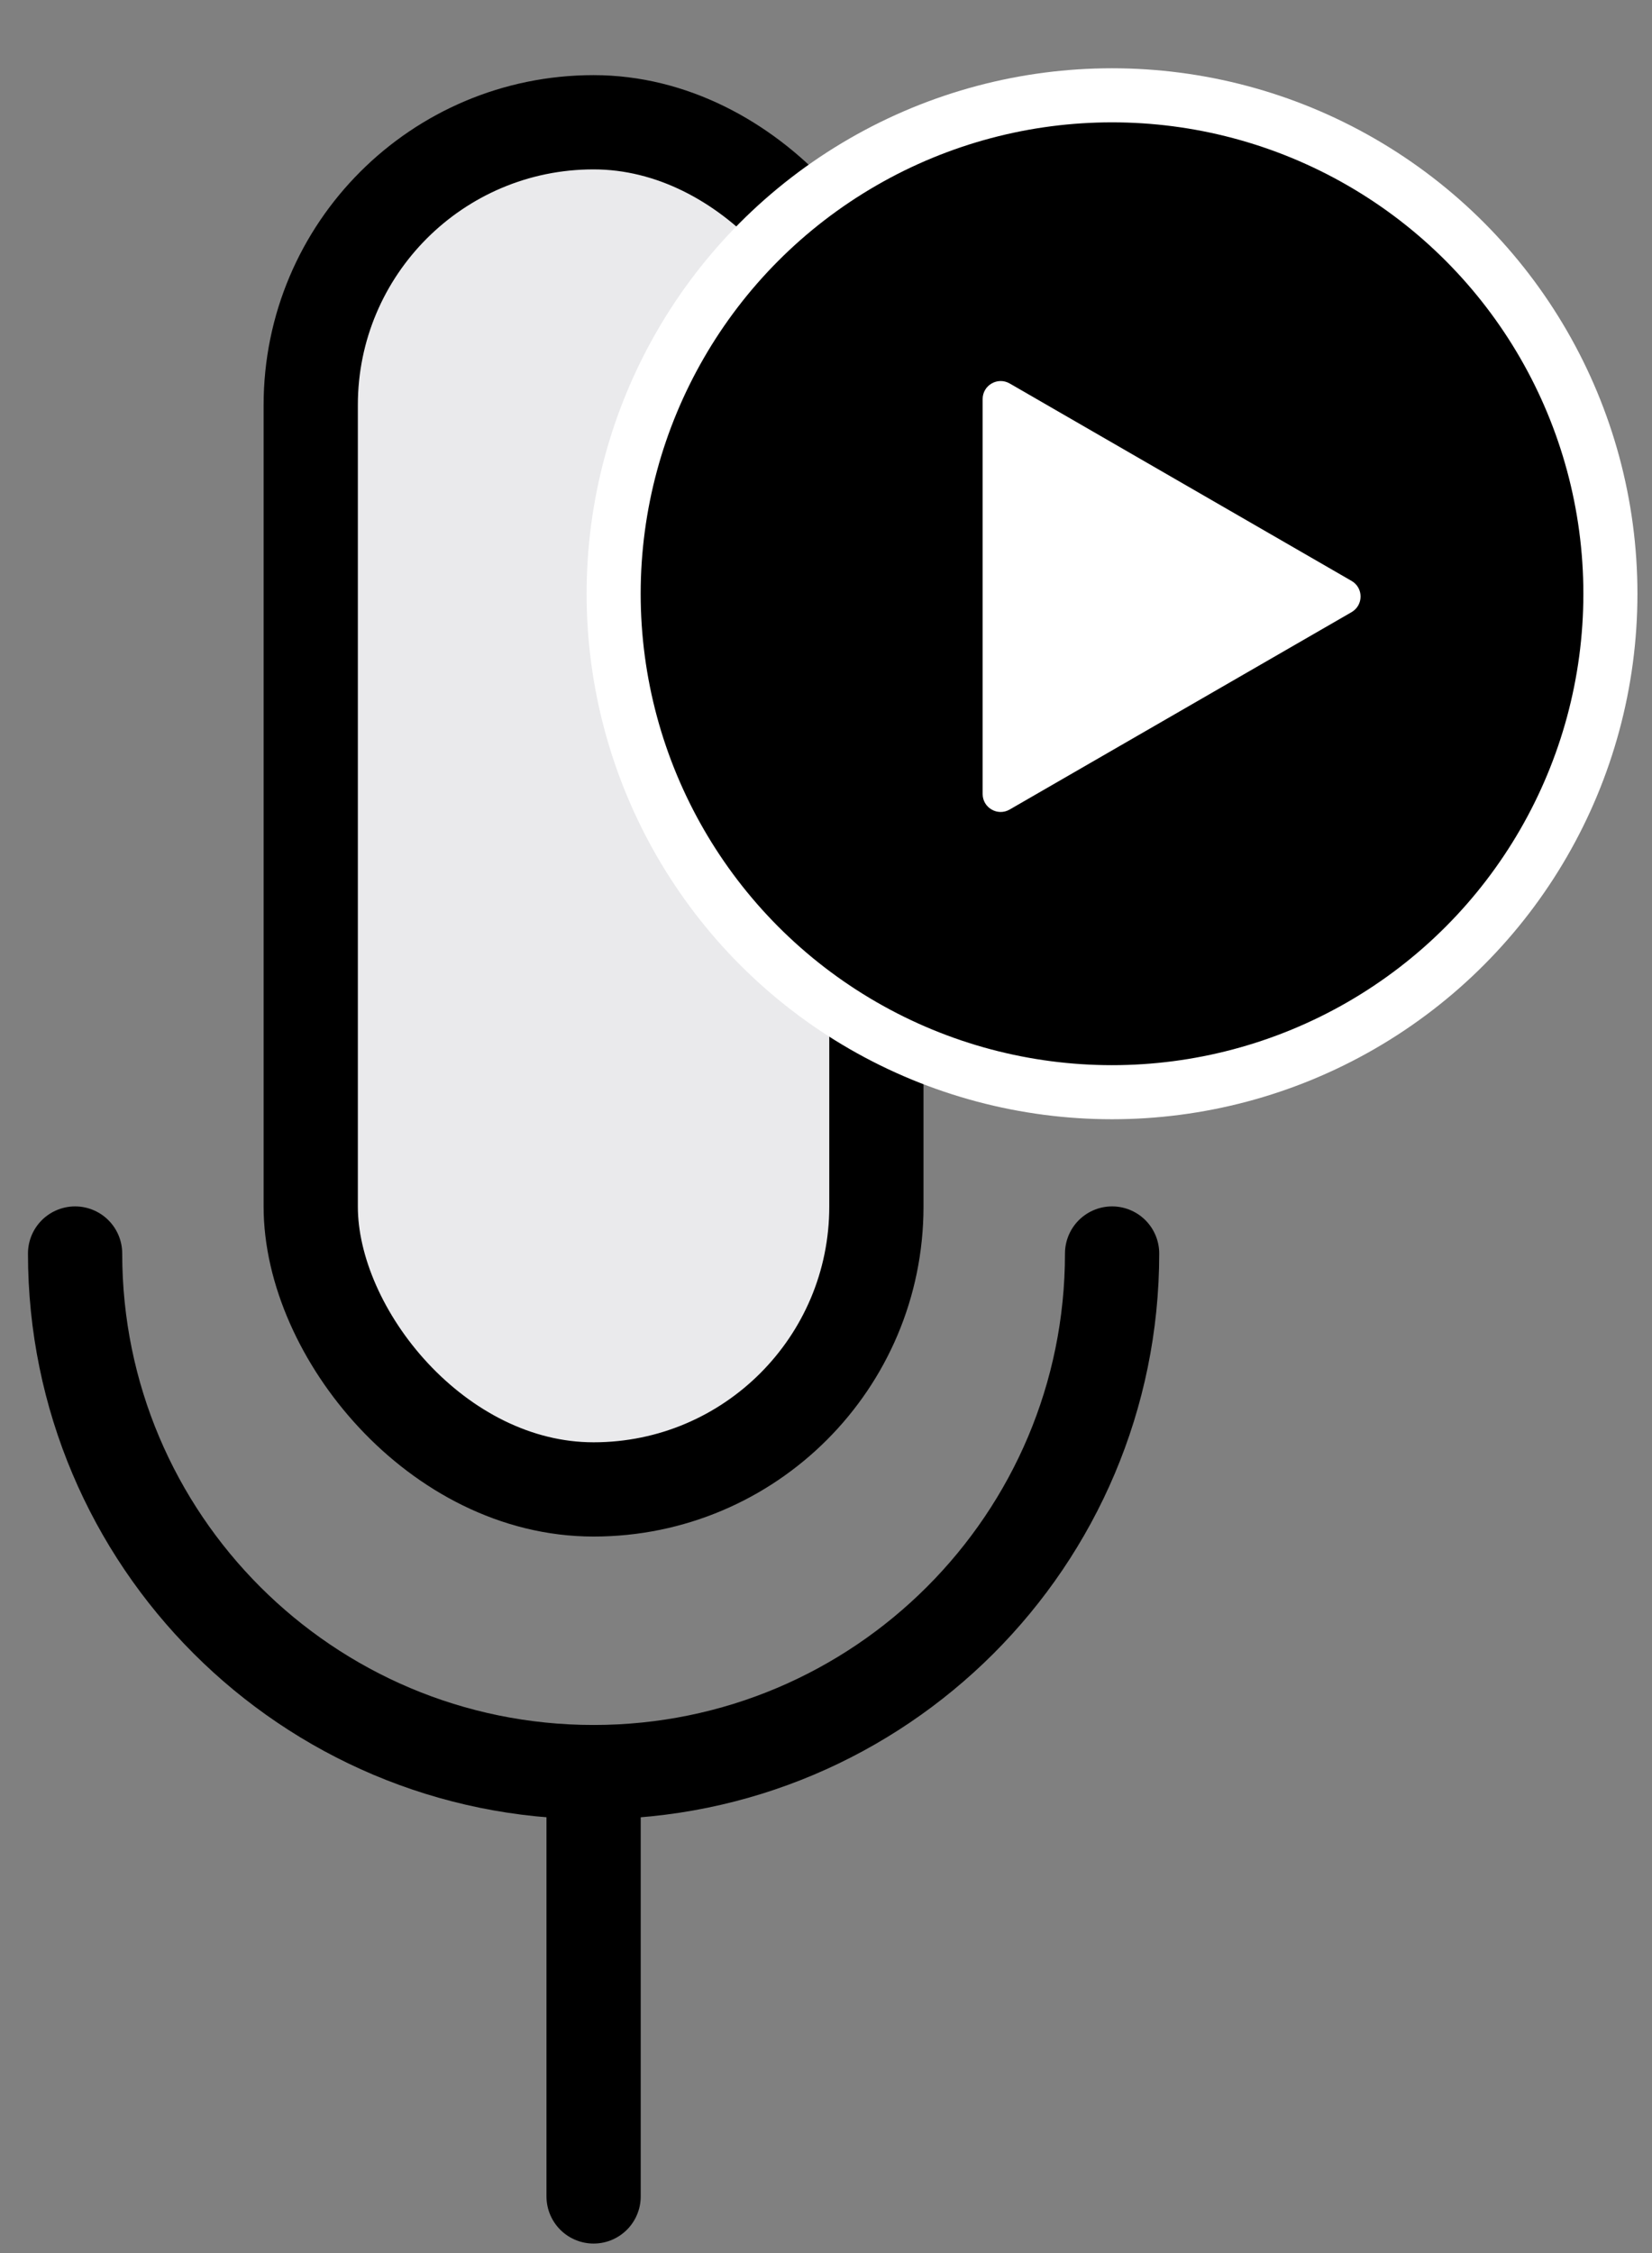
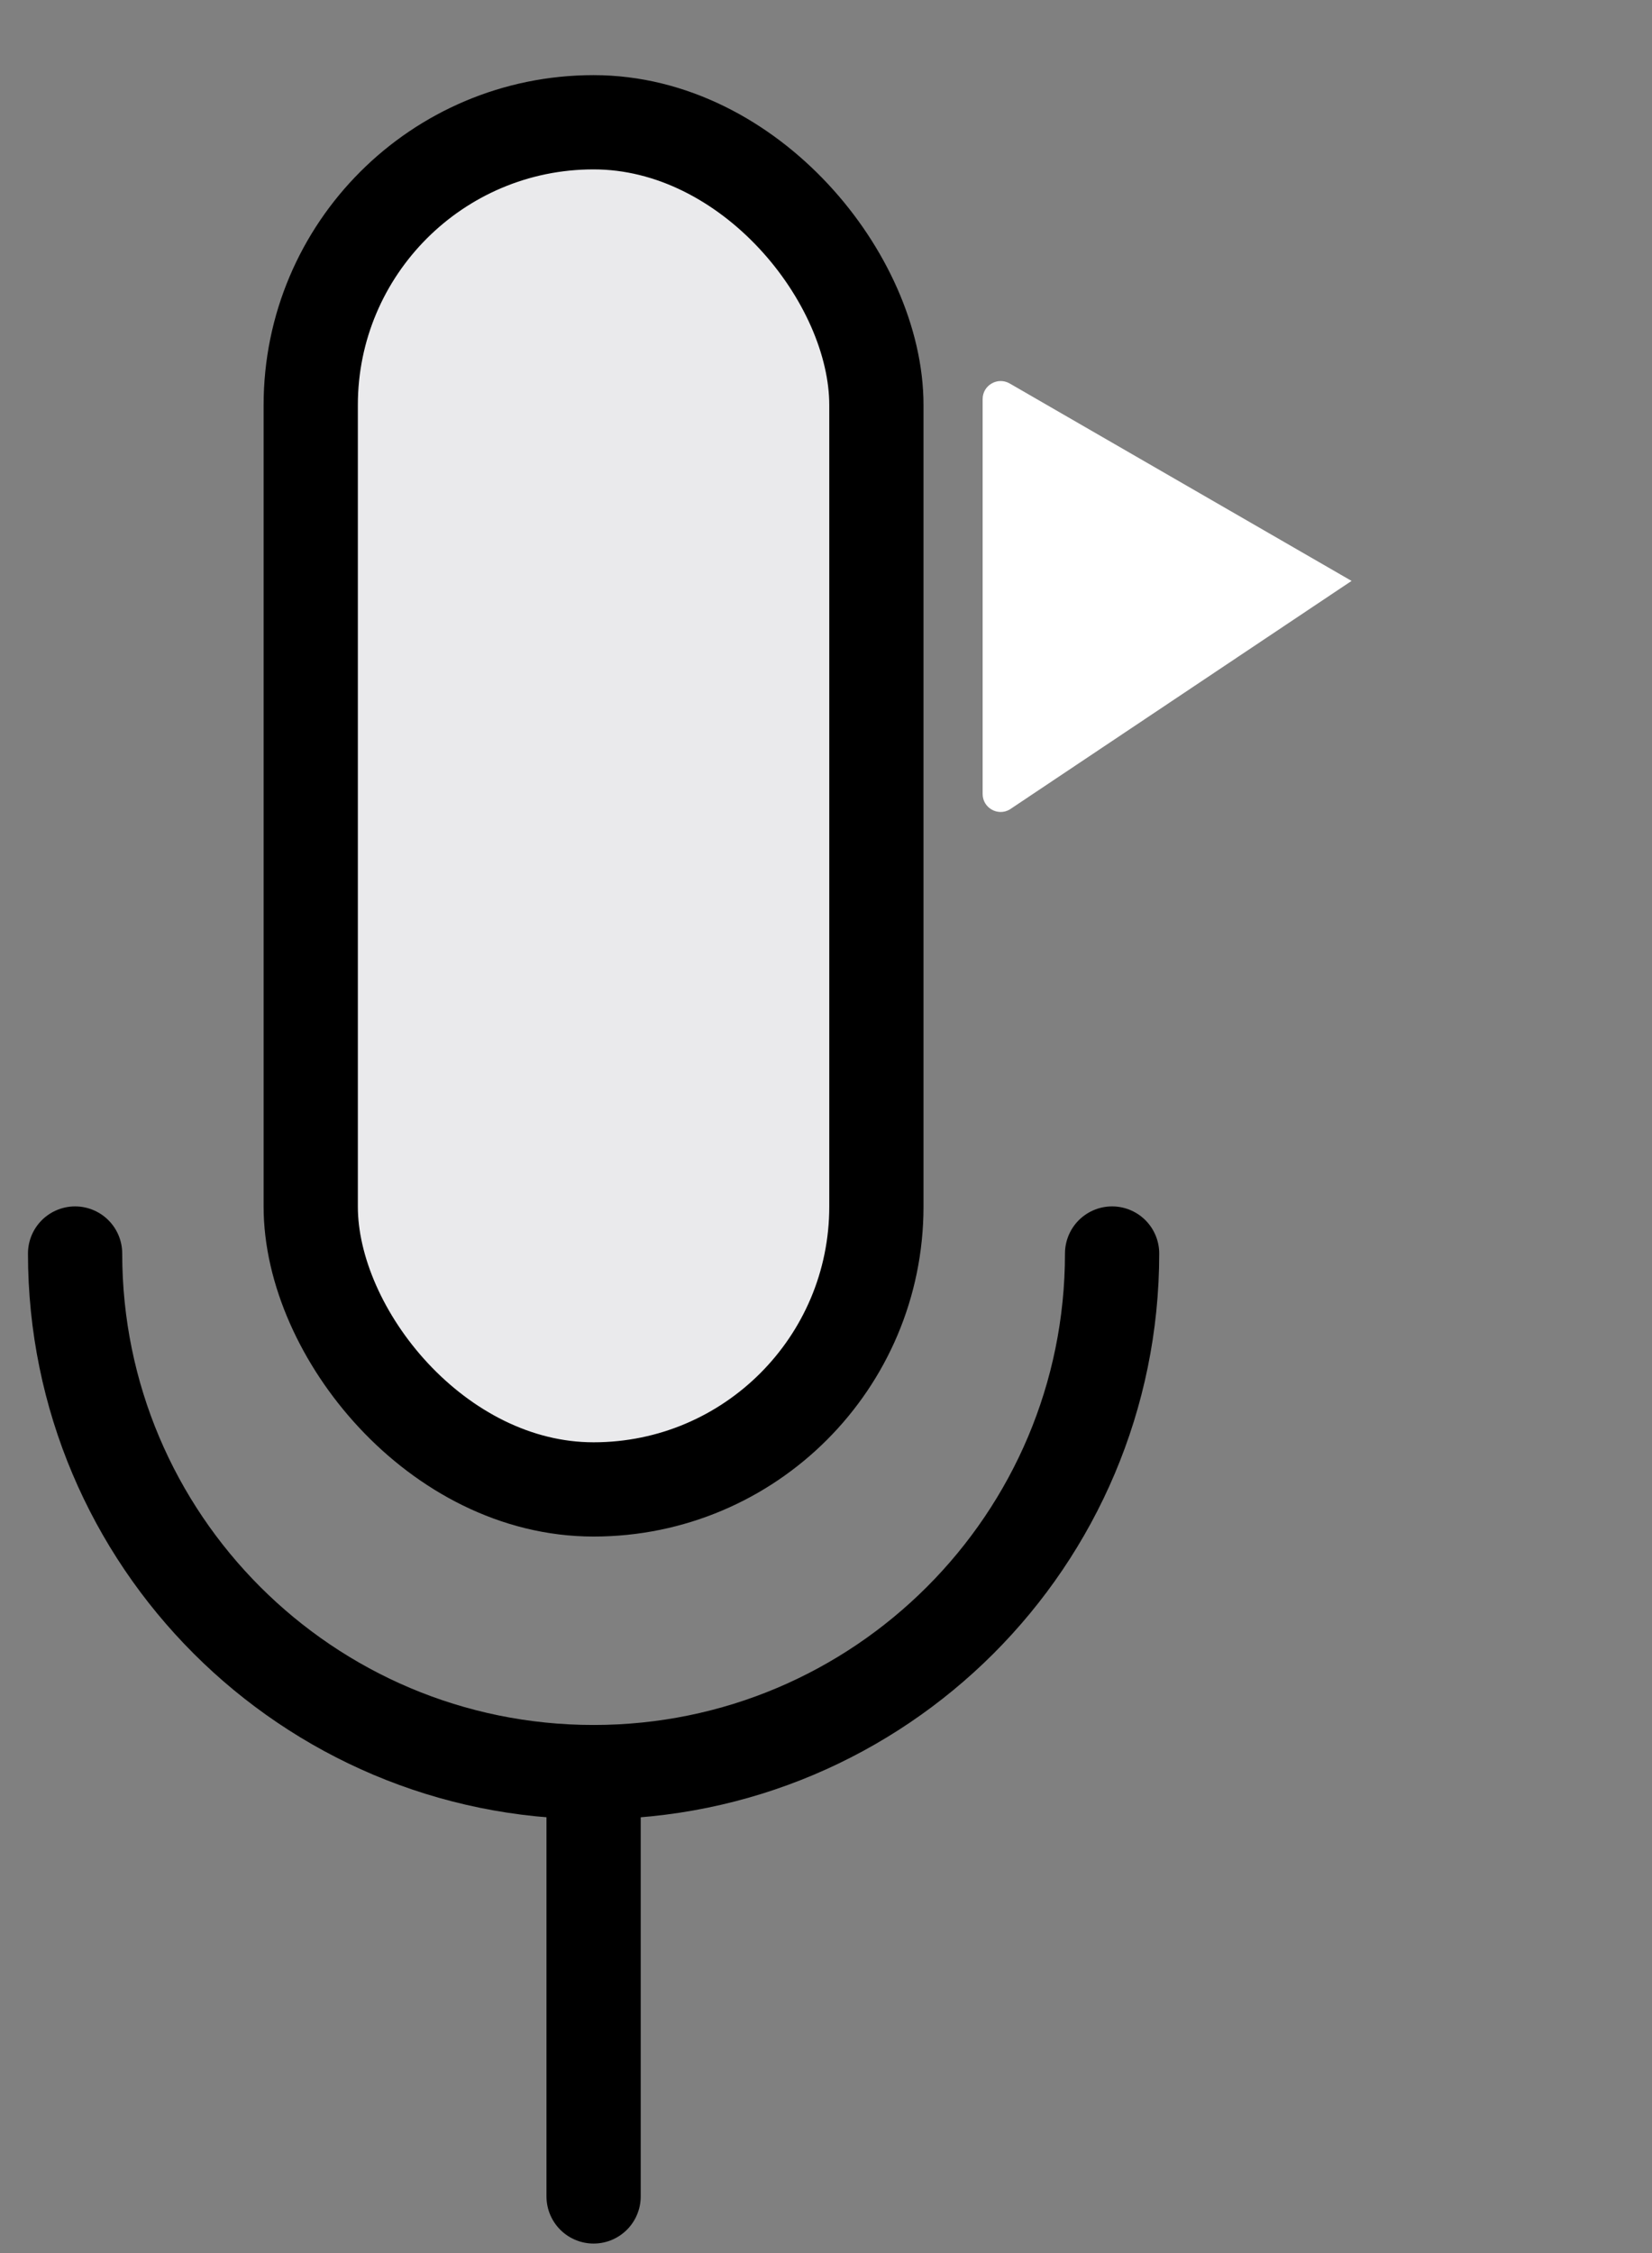
<svg xmlns="http://www.w3.org/2000/svg" width="22" height="30" viewBox="0 0 22 30" fill="none">
  <rect x="0" y="0" width="22" height="30" fill="#808080" stroke="none" />
  <rect x="4.138" y="1.628" width="7.533" height="18.204" rx="3.766" fill="#EAEAEC" stroke="black" stroke-width="1.255" />
  <path d="M14.81 16.691C14.81 20.505 11.718 23.596 7.905 23.596C4.091 23.596 1 20.505 1 16.691" stroke="black" stroke-width="1.255" stroke-linecap="round" />
  <line x1="7.905" y1="23.596" x2="7.905" y2="29.246" stroke="black" stroke-width="1.255" stroke-linecap="round" />
-   <circle cx="14.809" cy="7.906" r="6.637" fill="black" stroke="white" stroke-width="0.72" />
-   <path d="M13.086 5.314C13.086 5.129 13.286 5.014 13.446 5.106L17.999 7.735C18.159 7.827 18.159 8.058 17.999 8.151L13.446 10.779C13.286 10.872 13.086 10.756 13.086 10.572L13.086 5.314Z" fill="white" />
+   <path d="M13.086 5.314C13.086 5.129 13.286 5.014 13.446 5.106L17.999 7.735L13.446 10.779C13.286 10.872 13.086 10.756 13.086 10.572L13.086 5.314Z" fill="white" />
</svg>